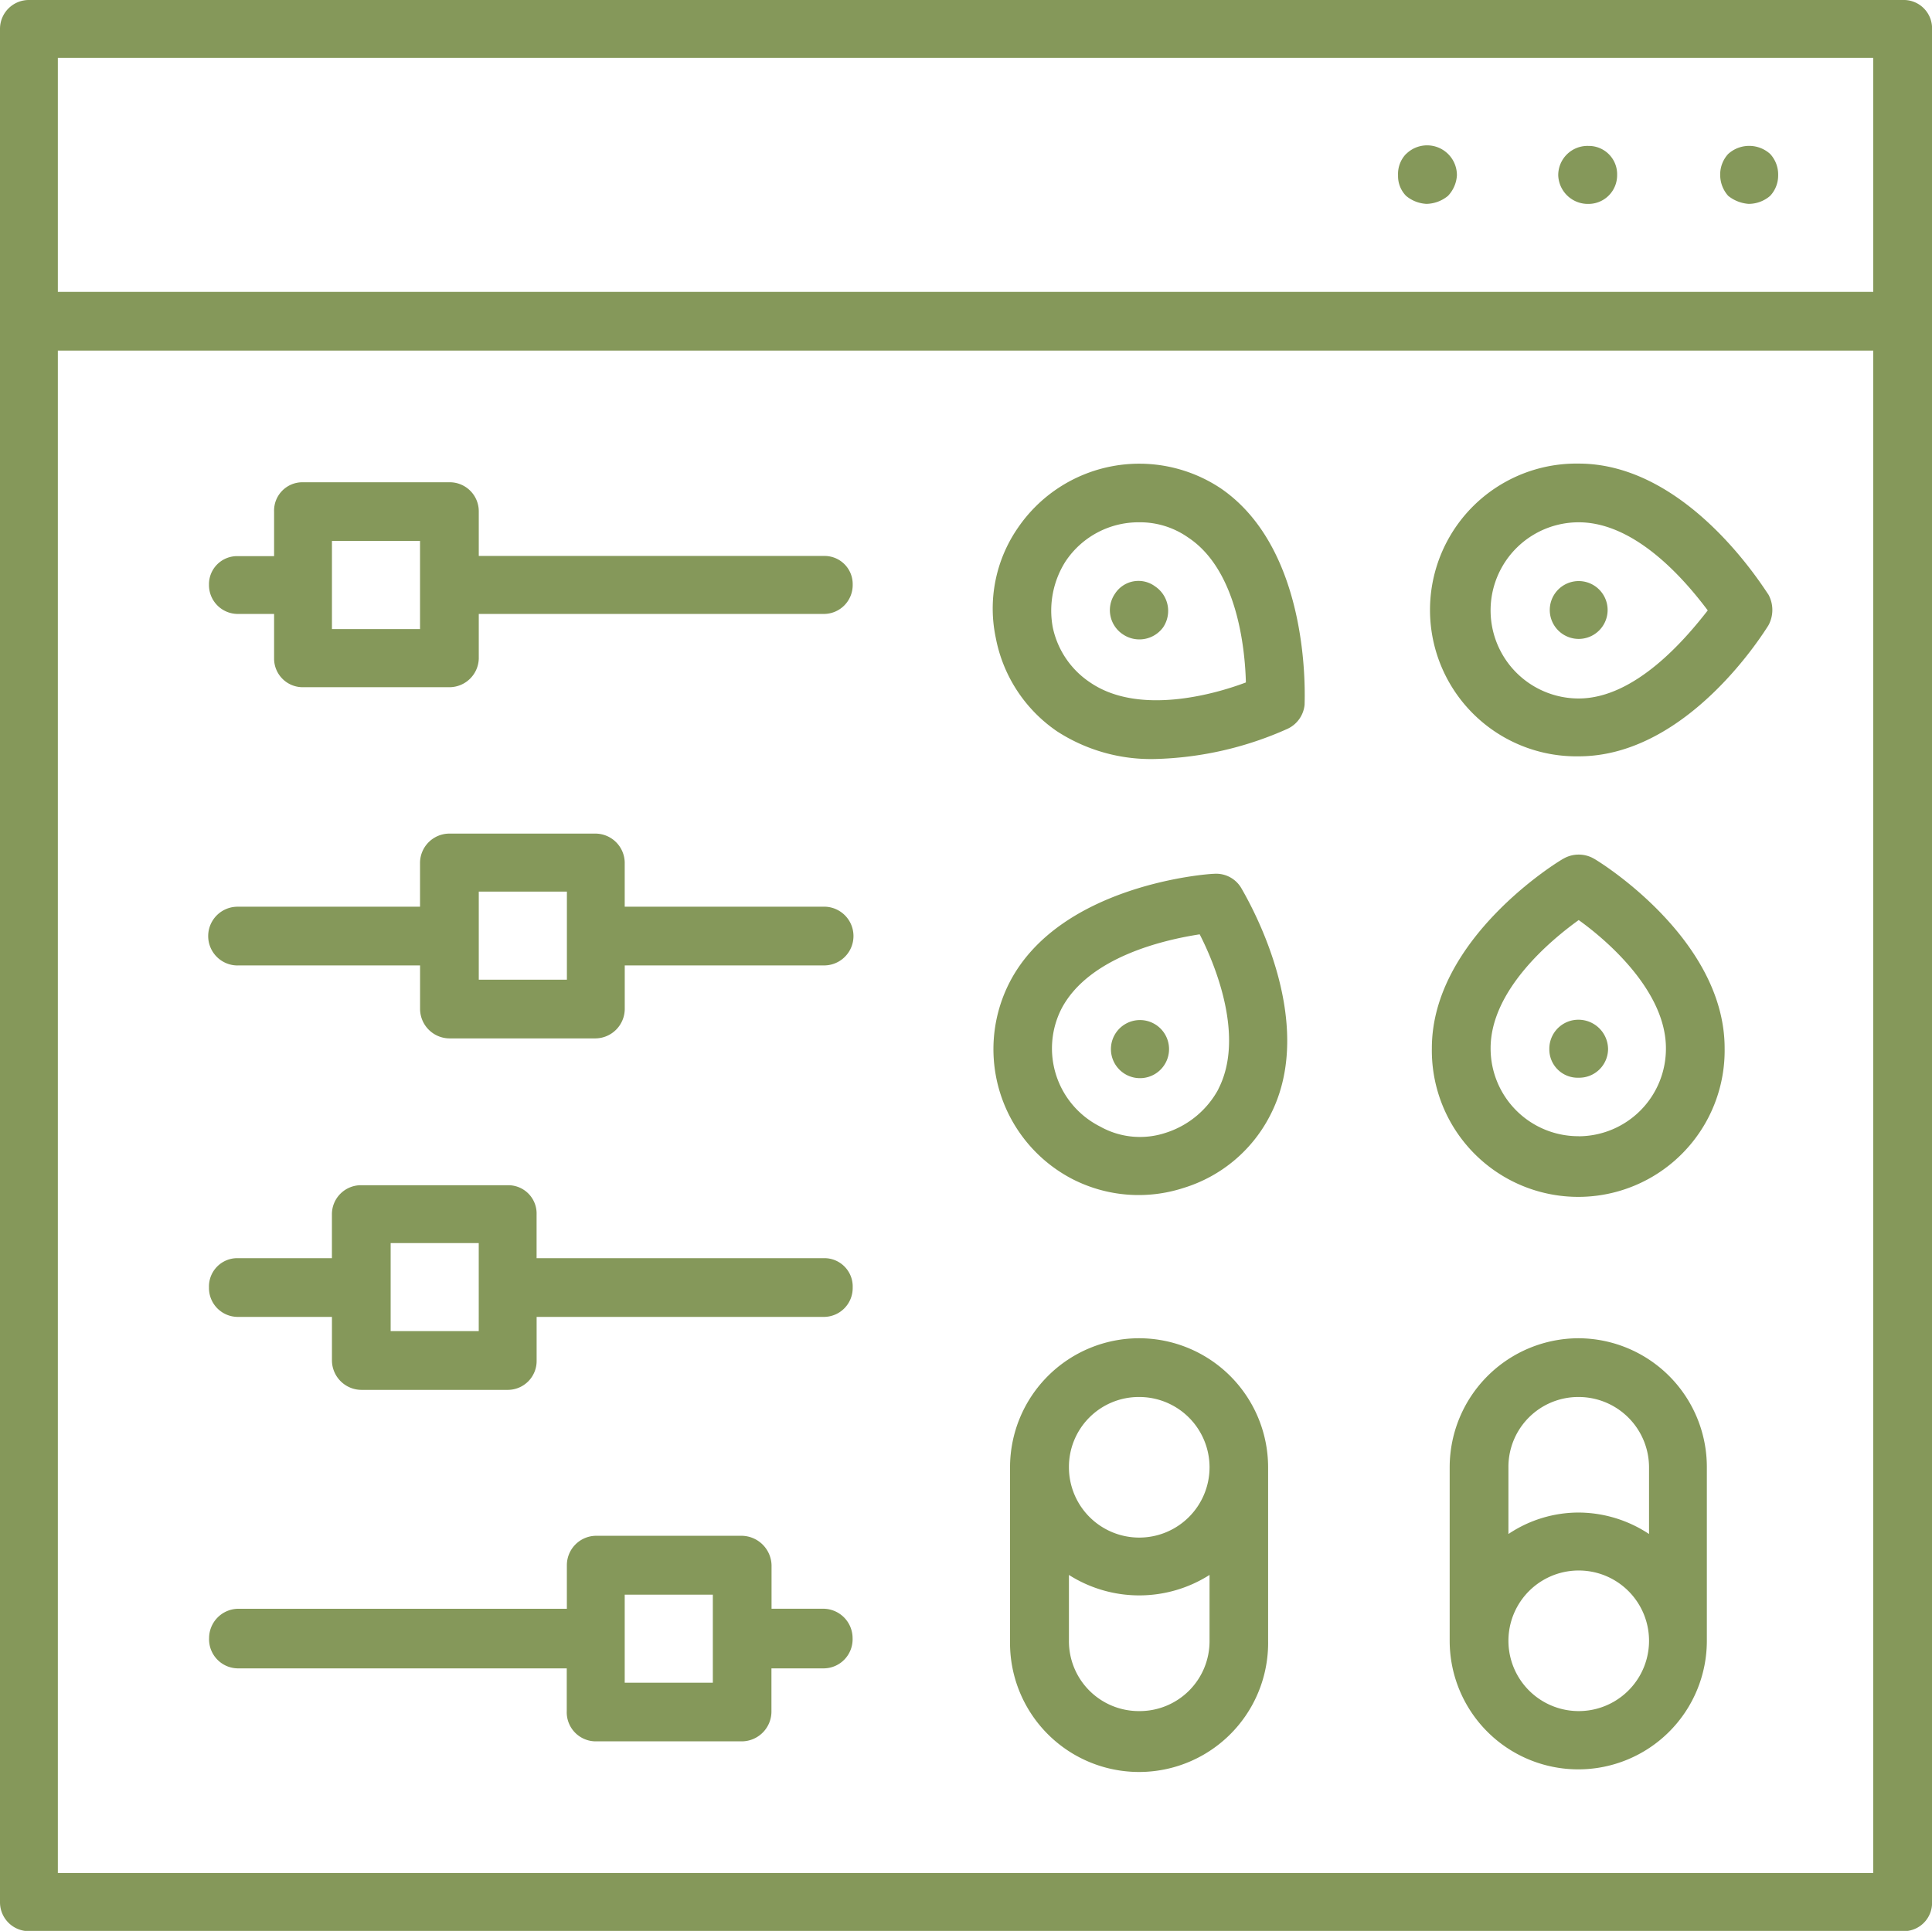
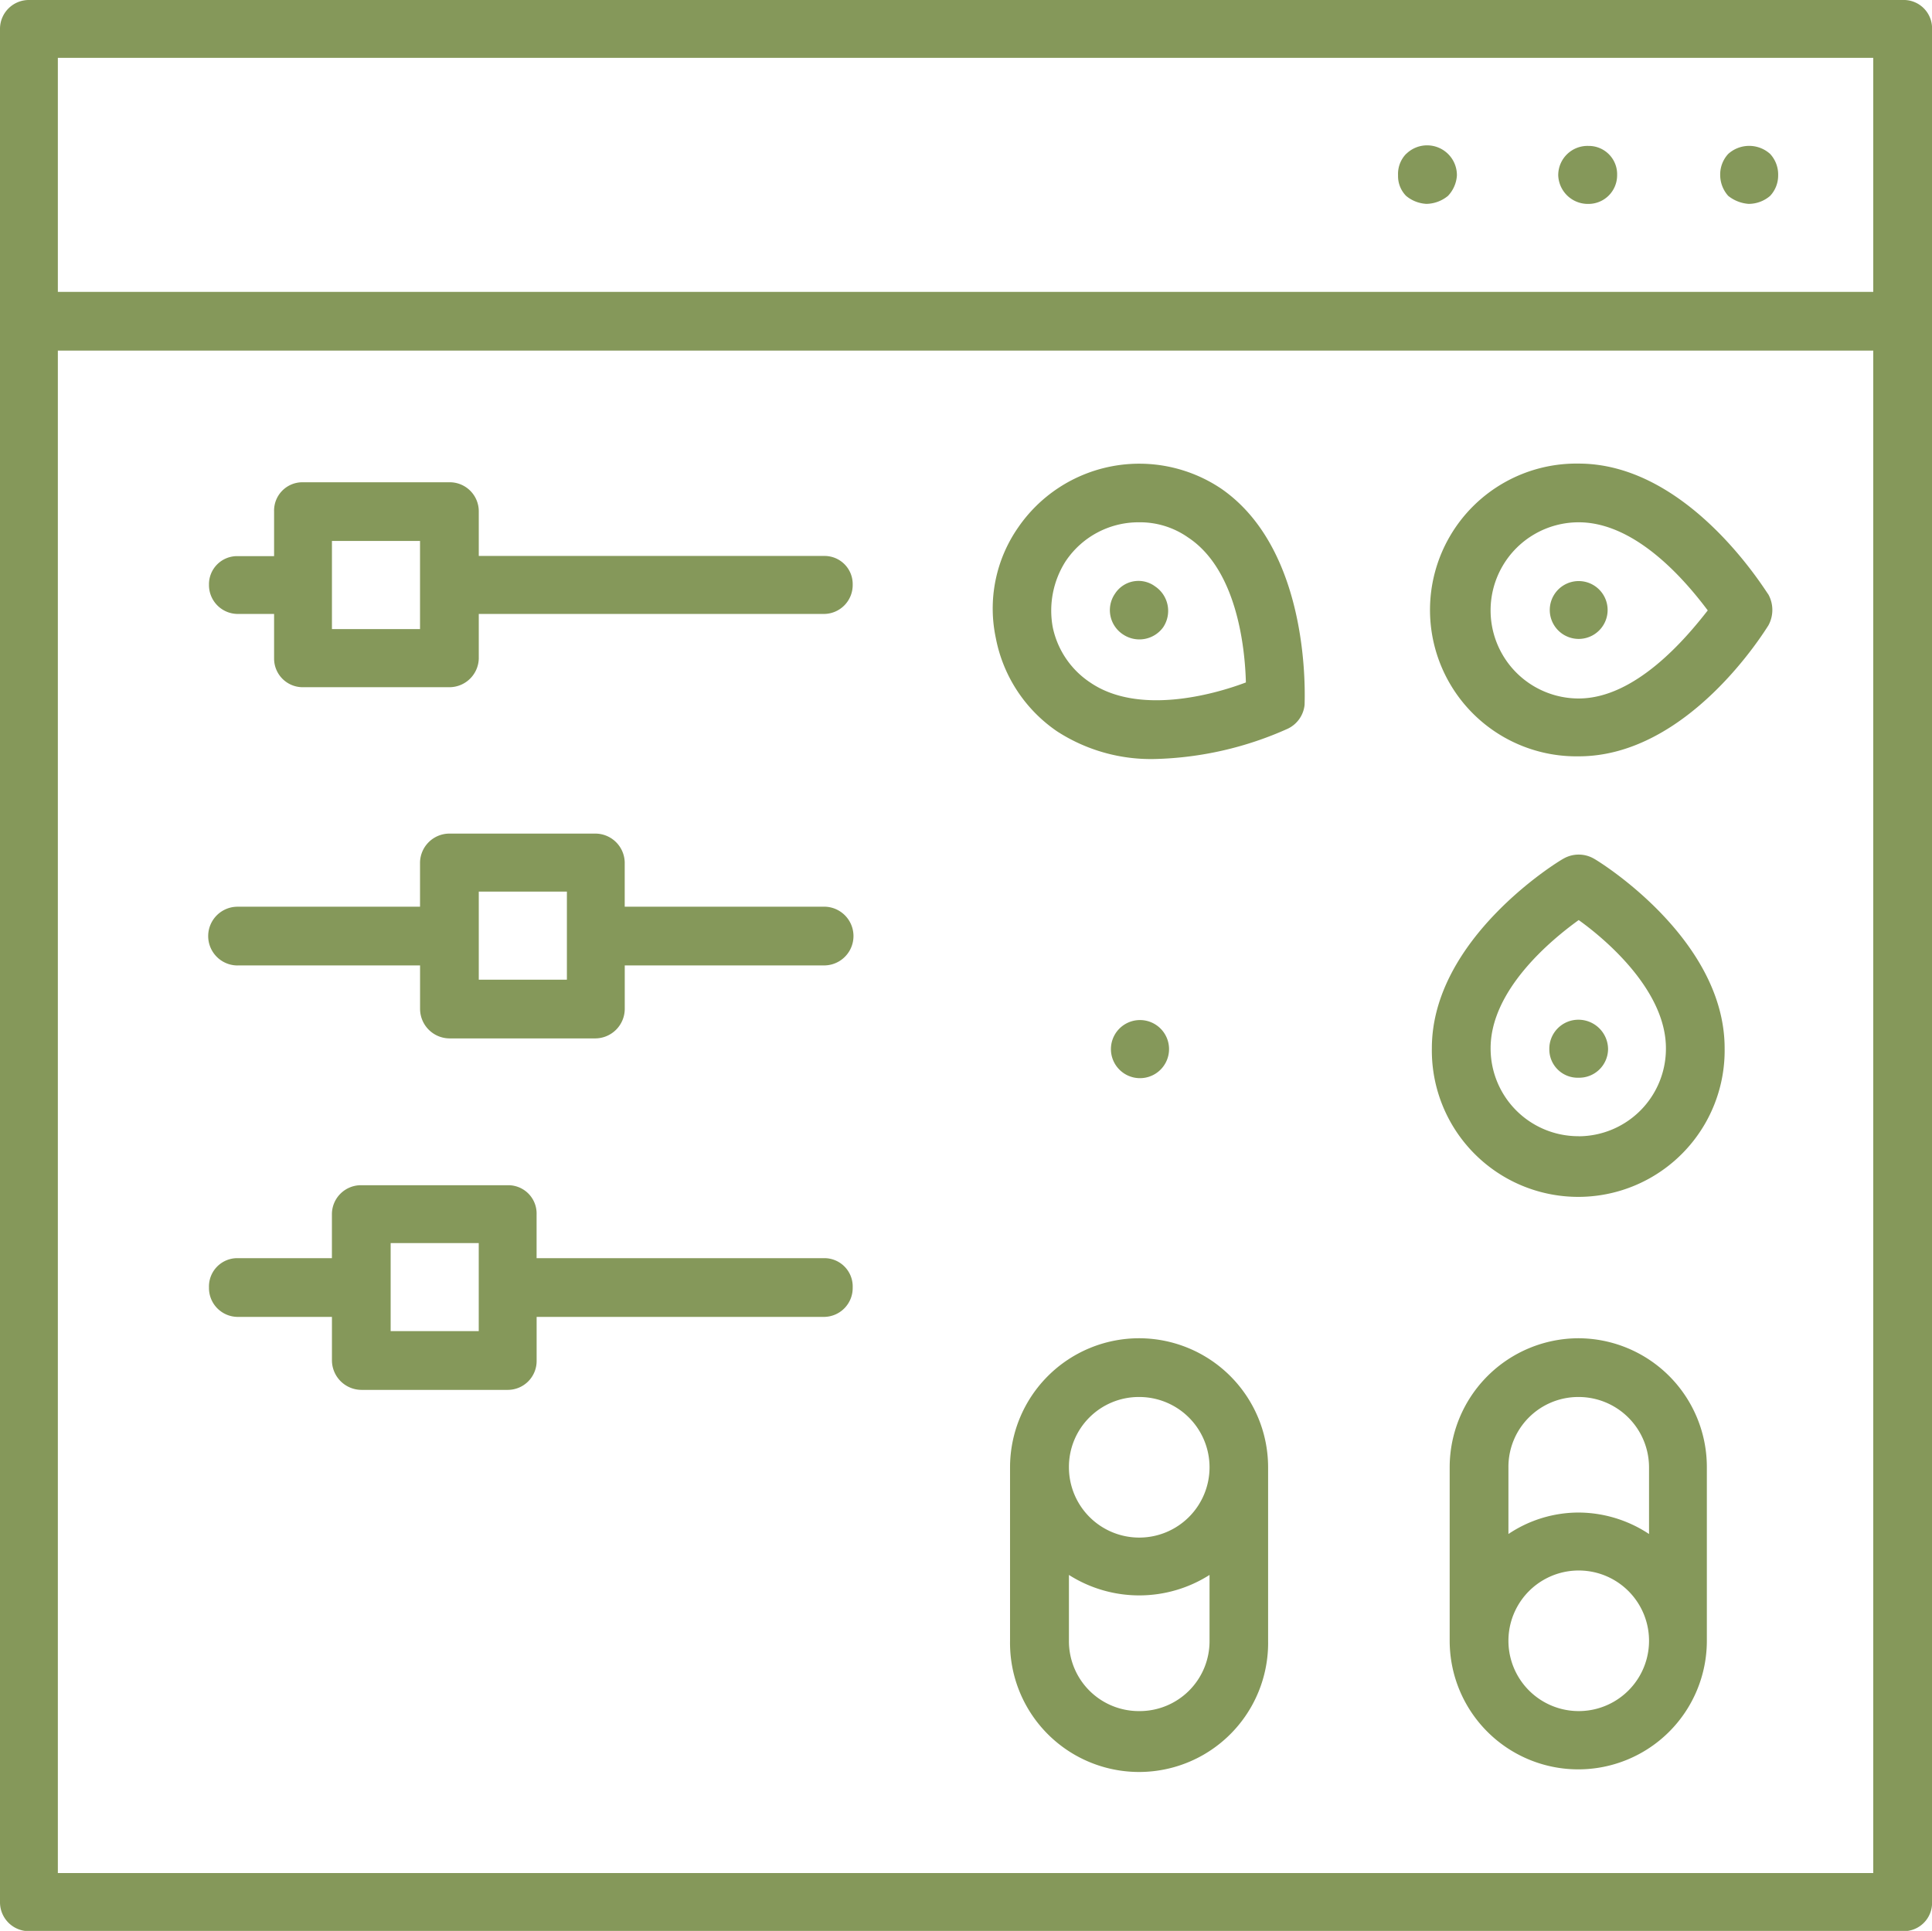
<svg xmlns="http://www.w3.org/2000/svg" width="54" height="53.975" viewBox="0 0 54 53.975">
  <defs>
    <style>.a{fill:#85985a;}</style>
  </defs>
  <g transform="translate(-59.419 -56.729)">
    <g transform="translate(59.419 56.729)">
      <path class="a" d="M112.6,56.729H60.24a.807.807,0,0,0-.821.8v52.383a.807.807,0,0,0,.821.8H112.6a.792.792,0,0,0,.821-.8V57.525A.792.792,0,0,0,112.6,56.729ZM61.036,58.346h50.741v6.542H61.036Zm50.741,50.742H61.036V66.529h50.741Z" transform="translate(-59.419 -56.729)" />
    </g>
    <g transform="translate(107.499 60.808)">
      <path class="a" d="M61.576,57.117a.847.847,0,0,0-.224.6.877.877,0,0,0,.224.572,1.03,1.03,0,0,0,.572.224.921.921,0,0,0,.6-.224.83.83,0,0,0,.224-.572.847.847,0,0,0-.224-.6A.875.875,0,0,0,61.576,57.117Z" transform="translate(-61.352 -56.893)" />
    </g>
    <g transform="translate(102.972 60.808)">
      <path class="a" d="M62.016,56.893a.818.818,0,0,0-.846.821.829.829,0,0,0,.846.8.8.8,0,0,0,.8-.8A.792.792,0,0,0,62.016,56.893Z" transform="translate(-61.17 -56.893)" />
    </g>
    <g transform="translate(98.495 60.808)">
      <path class="a" d="M61.214,57.117a.807.807,0,0,0-.224.6.788.788,0,0,0,.224.572.965.965,0,0,0,.572.224.976.976,0,0,0,.6-.224.911.911,0,0,0,.249-.572.833.833,0,0,0-1.418-.6Z" transform="translate(-60.99 -56.893)" />
    </g>
    <g transform="translate(65.264 70.21)">
      <path class="a" d="M60.45,60.952h1.02V62.2a.8.8,0,0,0,.8.8h4.1a.823.823,0,0,0,.821-.8V60.952h9.651a.807.807,0,0,0,.8-.821.786.786,0,0,0-.8-.8H67.191V58.092a.812.812,0,0,0-.821-.821h-4.1a.792.792,0,0,0-.8.821v1.244H60.45a.786.786,0,0,0-.8.8A.807.807,0,0,0,60.45,60.952Zm2.637-2.04h2.462v2.463H63.087Z" transform="translate(-59.654 -57.271)" />
    </g>
    <g transform="translate(65.264 80.035)">
      <path class="a" d="M60.45,61.347h5.1v1.219a.828.828,0,0,0,.821.821h4.079a.828.828,0,0,0,.821-.821V61.347h5.572a.821.821,0,0,0,0-1.642H71.27V58.462a.823.823,0,0,0-.821-.8H66.37a.823.823,0,0,0-.821.8v1.244h-5.1a.821.821,0,0,0,0,1.642Zm6.741-2.064h2.463v2.463H67.191Z" transform="translate(-59.654 -57.666)" />
    </g>
    <g transform="translate(65.264 89.86)">
      <path class="a" d="M60.45,61.742h2.637v1.219a.828.828,0,0,0,.821.821h4.1a.807.807,0,0,0,.8-.821V61.742h8.034a.807.807,0,0,0,.8-.821.792.792,0,0,0-.8-.821H68.807V58.882a.792.792,0,0,0-.8-.821h-4.1a.812.812,0,0,0-.821.821V60.1H60.45a.792.792,0,0,0-.8.821A.807.807,0,0,0,60.45,61.742Zm4.278-2.064h2.462V62.14H64.728Z" transform="translate(-59.654 -58.061)" />
    </g>
    <g transform="translate(65.264 99.66)">
-       <path class="a" d="M60.45,62.161h9.2v1.194a.813.813,0,0,0,.8.846h4.1a.834.834,0,0,0,.821-.846V62.161h1.468a.813.813,0,0,0,.8-.846.823.823,0,0,0-.8-.821H75.374V59.276a.845.845,0,0,0-.821-.821h-4.1a.823.823,0,0,0-.8.821v1.219h-9.2a.823.823,0,0,0-.8.821A.813.813,0,0,0,60.45,62.161ZM71.27,60.1h2.463v2.462H71.27Z" transform="translate(-59.654 -58.455)" />
-     </g>
+       </g>
    <g transform="translate(99.44 69.688)">
      <path class="a" d="M65.132,65.433c3.059,0,5.2-3.507,5.3-3.656a.9.9,0,0,0,0-.871c-.1-.124-2.239-3.656-5.3-3.656a4.092,4.092,0,1,0,0,8.183Zm0-6.542c1.617,0,3.01,1.667,3.607,2.463-.6.771-2.015,2.462-3.607,2.462a2.462,2.462,0,0,1,0-4.925Z" transform="translate(-61.028 -57.25)" />
    </g>
    <g transform="translate(102.723 72.971)">
      <path class="a" d="M61.981,59a.808.808,0,1,0,0-1.617.808.808,0,1,0,0,1.617Z" transform="translate(-61.16 -57.382)" />
    </g>
    <g transform="translate(99.44 80.62)">
      <path class="a" d="M65.555,57.8a.854.854,0,0,0-.846,0c-.149.075-3.681,2.239-3.681,5.3a4.092,4.092,0,1,0,8.183,0C69.211,60.04,65.7,57.876,65.555,57.8Zm-.423,7.76A2.452,2.452,0,0,1,62.67,63.1c0-1.617,1.667-3.01,2.462-3.582.8.572,2.438,1.99,2.438,3.582A2.447,2.447,0,0,1,65.132,65.562Z" transform="translate(-61.028 -57.69)" />
    </g>
    <g transform="translate(102.723 85.234)">
      <path class="a" d="M61.981,57.875a.812.812,0,0,0-.821.821.792.792,0,0,0,.821.8.807.807,0,0,0,.821-.8A.828.828,0,0,0,61.981,57.875Z" transform="translate(-61.16 -57.875)" />
    </g>
    <g transform="translate(87.185 81.152)">
-       <path class="a" d="M66.7,57.714c-.174,0-4.278.3-5.7,3.01h0a4.09,4.09,0,0,0,1.741,5.522,4.059,4.059,0,0,0,3.109.249,4.046,4.046,0,0,0,2.413-2.015c1.418-2.711-.721-6.218-.8-6.368A.815.815,0,0,0,66.7,57.714Zm.124,6.019a2.549,2.549,0,0,1-1.467,1.219,2.279,2.279,0,0,1-1.841-.174,2.445,2.445,0,0,1-1.07-3.308c.771-1.443,2.885-1.915,3.855-2.064C66.746,60.276,67.567,62.29,66.821,63.733Z" transform="translate(-60.535 -57.711)" />
-     </g>
+       </g>
    <g transform="translate(90.468 85.235)">
-       <path class="a" d="M61.854,57.974a.812.812,0,0,0-.746,1.443.812.812,0,1,0,.746-1.443Z" transform="translate(-60.667 -57.875)" />
+       <path class="a" d="M61.854,57.974a.812.812,0,0,0-.746,1.443.812.812,0,1,0,.746-1.443" transform="translate(-60.667 -57.875)" />
    </g>
    <g transform="translate(87.167 69.692)">
      <path class="a" d="M62.336,64.733a4.823,4.823,0,0,0,2.736.771,9.623,9.623,0,0,0,3.706-.846.831.831,0,0,0,.473-.672c0-.174.2-4.3-2.338-6.044a4.106,4.106,0,0,0-5.671,1.094,3.963,3.963,0,0,0-.622,3.084A4.088,4.088,0,0,0,62.336,64.733Zm.249-4.776a2.449,2.449,0,0,1,2.04-1.07,2.335,2.335,0,0,1,1.368.423c1.368.9,1.592,3.084,1.617,4.054-.92.348-3.01.92-4.353,0a2.453,2.453,0,0,1-1.045-1.542A2.564,2.564,0,0,1,62.584,59.957Z" transform="translate(-60.535 -57.25)" />
    </g>
    <g transform="translate(90.442 72.965)">
      <path class="a" d="M62.153,58.682a.824.824,0,0,0-.224-1.144.781.781,0,0,0-1.119.2.811.811,0,0,0,.224,1.144A.821.821,0,0,0,62.153,58.682Z" transform="translate(-60.666 -57.382)" />
    </g>
    <g transform="translate(87.65 94.138)">
      <path class="a" d="M64.161,58.233a3.609,3.609,0,0,0-3.607,3.607v4.85a3.607,3.607,0,1,0,7.213,0V61.84A3.609,3.609,0,0,0,64.161,58.233Zm0,1.642A1.965,1.965,0,1,1,62.2,61.84,1.953,1.953,0,0,1,64.161,59.875Zm0,8.78A1.953,1.953,0,0,1,62.2,66.69V64.849a3.661,3.661,0,0,0,3.93,0V66.69A1.953,1.953,0,0,1,64.161,68.655Z" transform="translate(-60.554 -58.233)" />
    </g>
    <g transform="translate(99.938 94.138)">
      <path class="a" d="M64.655,58.233a3.609,3.609,0,0,0-3.607,3.607v4.85a3.594,3.594,0,1,0,7.188,0V61.84A3.6,3.6,0,0,0,64.655,58.233Zm0,1.642A1.969,1.969,0,0,1,66.62,61.84v1.865a3.586,3.586,0,0,0-1.965-.6,3.524,3.524,0,0,0-1.965.6V61.84A1.953,1.953,0,0,1,64.655,59.875Zm0,8.78a1.965,1.965,0,0,1,0-3.93,1.965,1.965,0,0,1,0,3.93Z" transform="translate(-61.048 -58.233)" />
    </g>
  </g>
</svg>